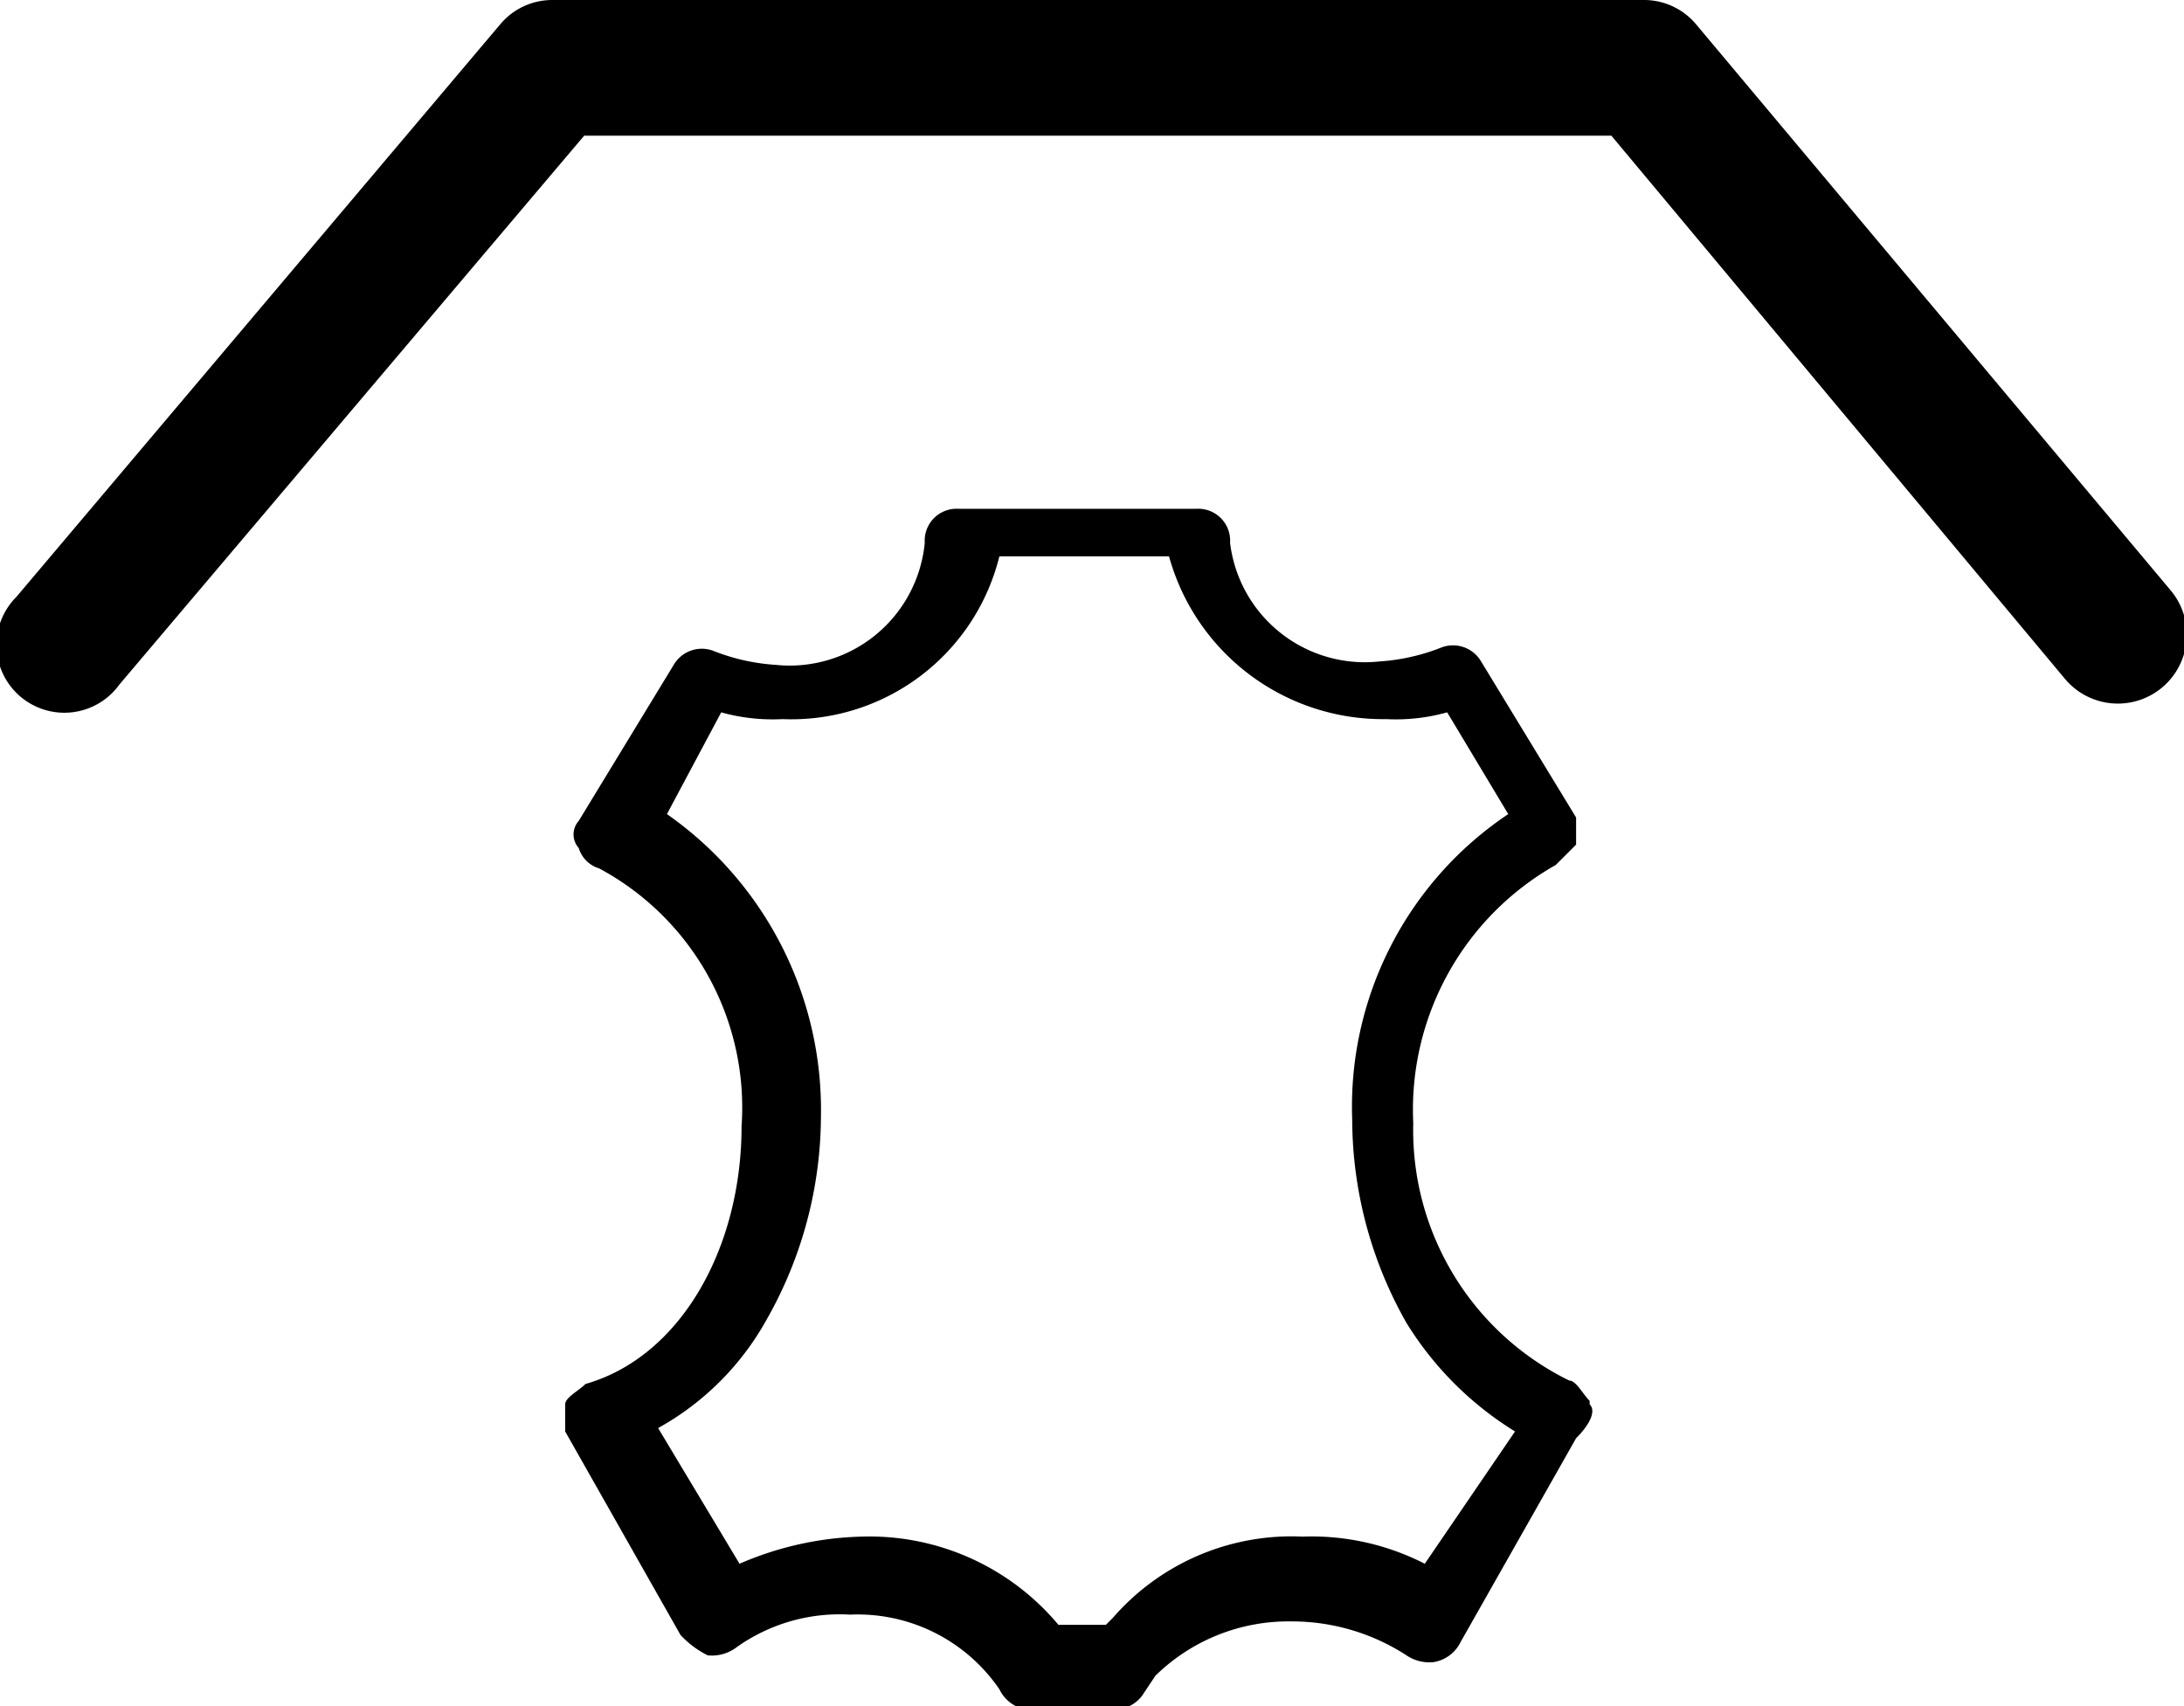
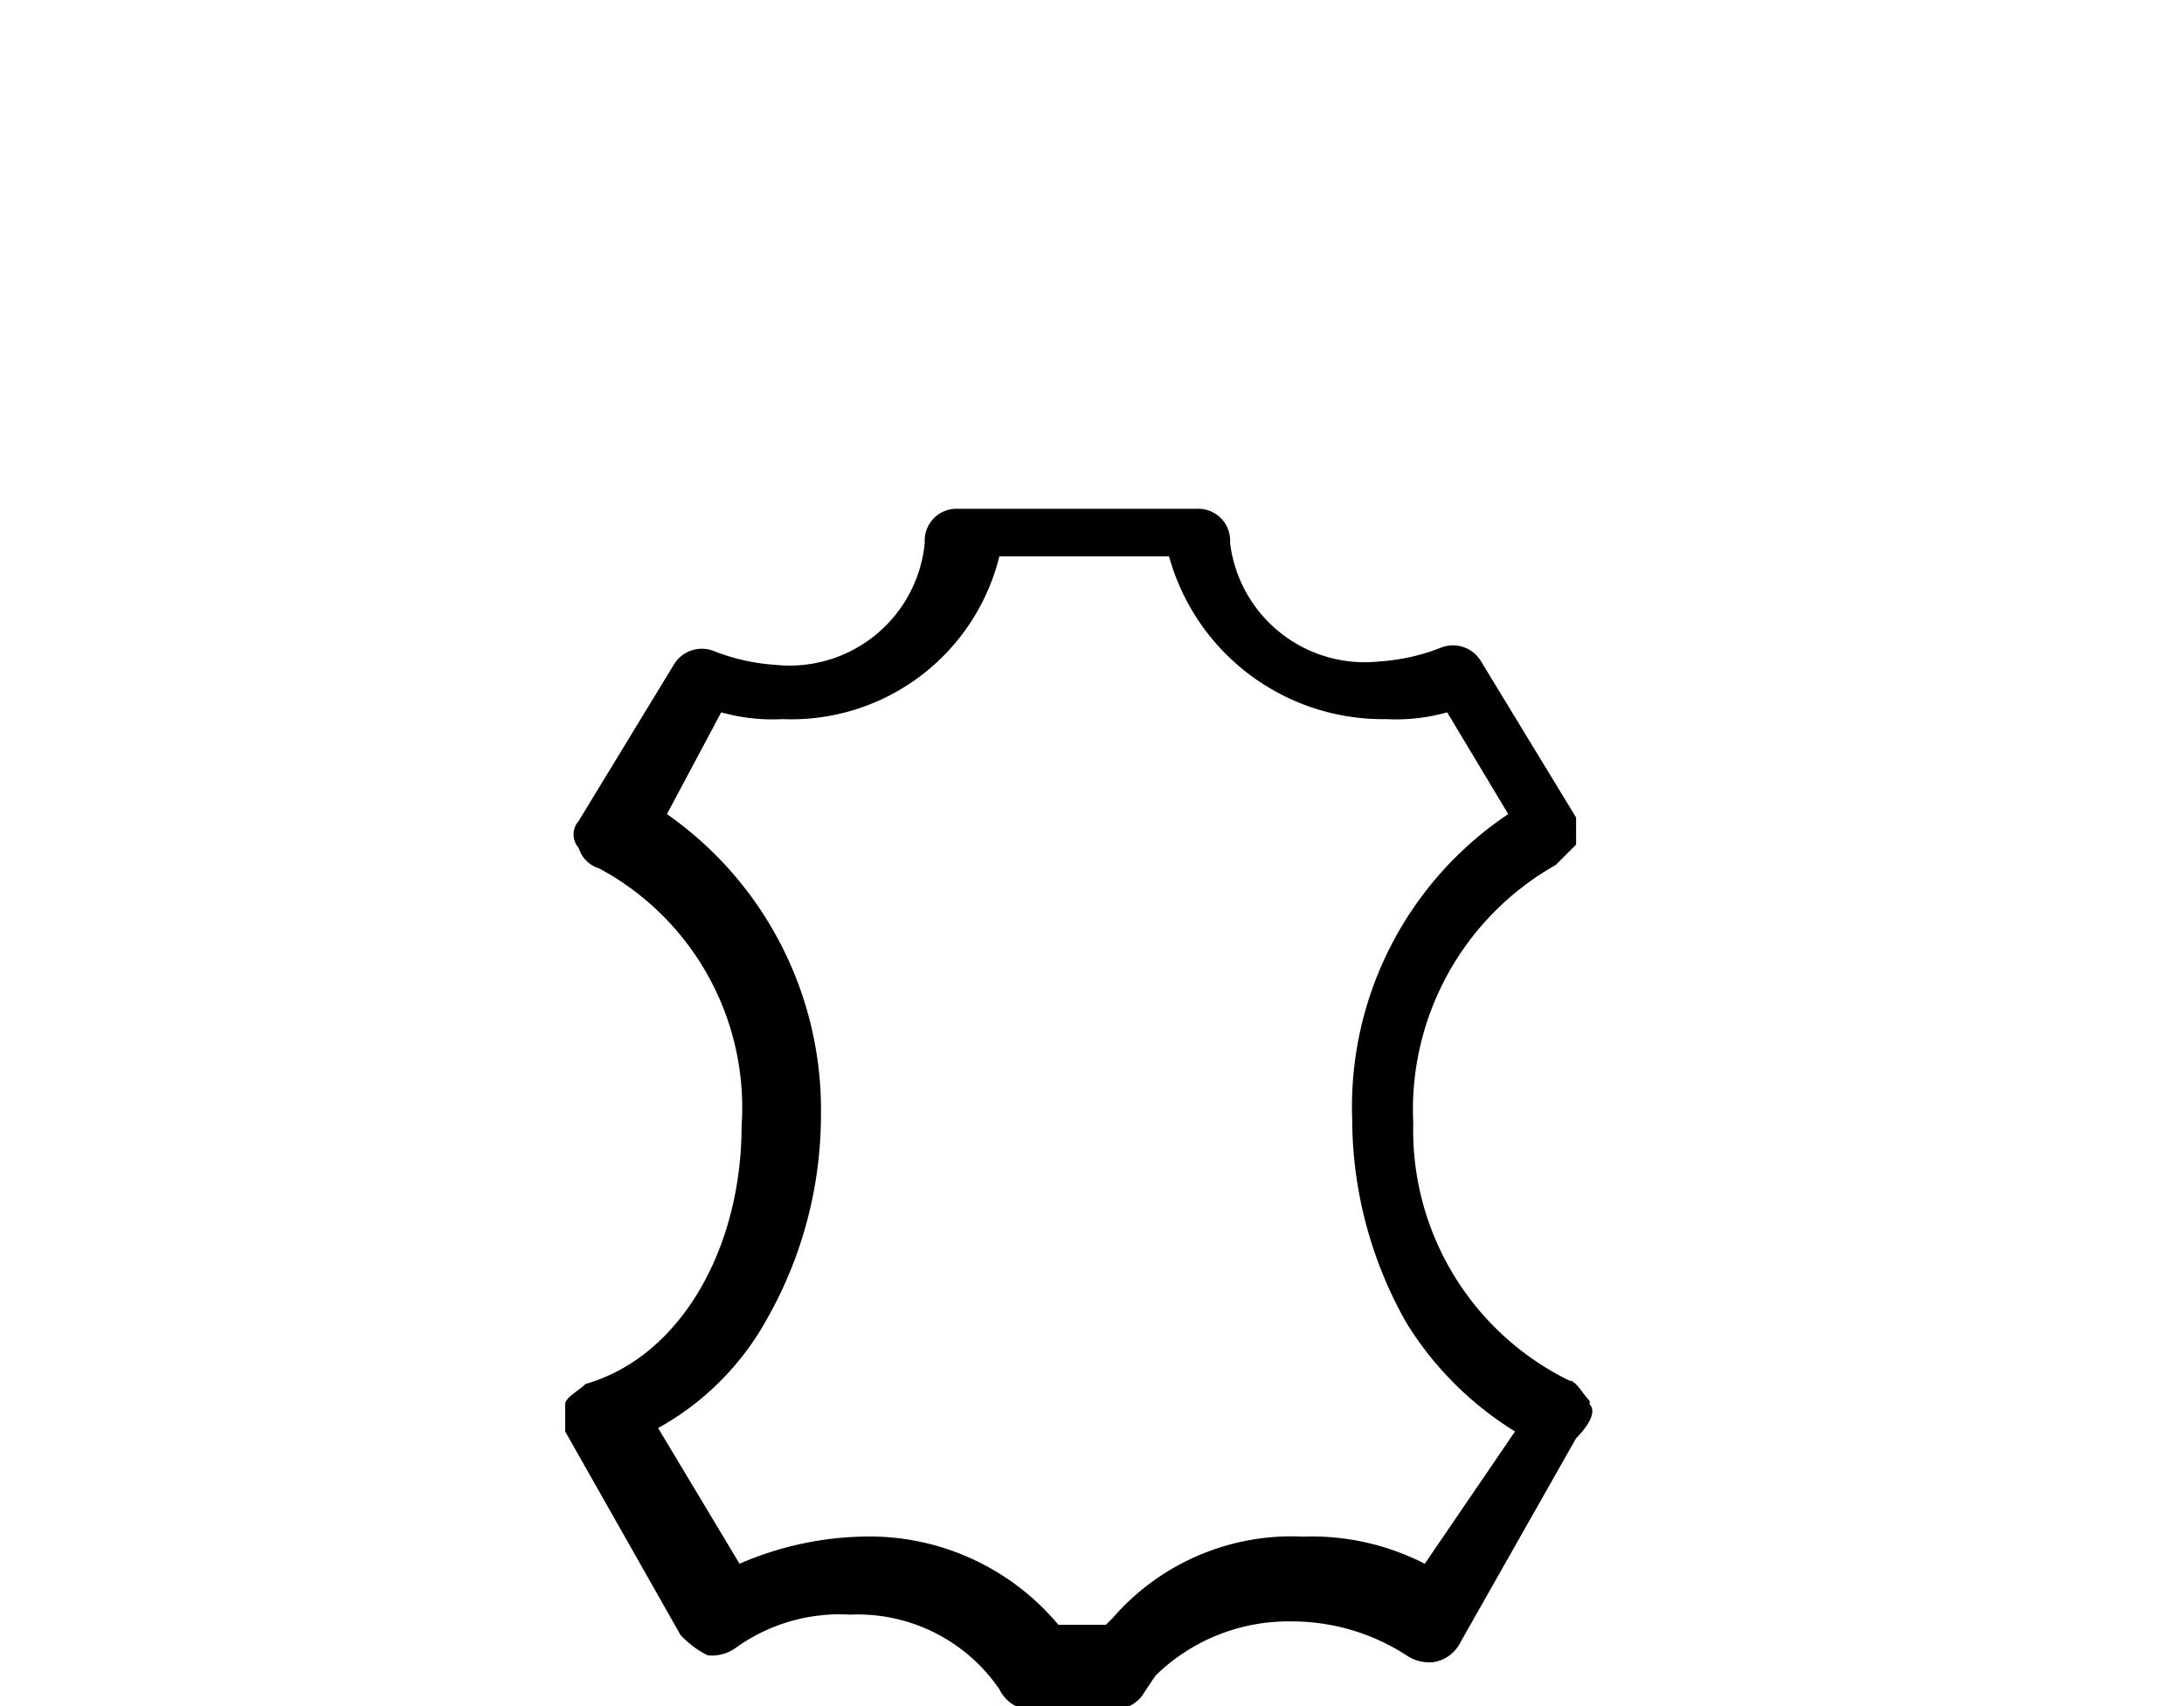
<svg xmlns="http://www.w3.org/2000/svg" viewBox="0 0 32.19 25.15">
  <g data-name="Layer 2">
    <g data-name="Layer 1">
-       <path d="M24.22 0H8.14a1 1 0 0 0-.76.35L.24 8.8a1 1 0 1 0 1.52 1.29L8.61 2h15.14l6.68 8A1 1 0 1 0 32 8.71L25 .36a1 1 0 0 0-.78-.36" data-name="Shape 8 copy" />
      <path d="M23.43 20.65c-.1-.1-.2-.3-.3-.3a4.11 4.11 0 0 1-2.3-3.8 4.14 4.14 0 0 1 2.1-3.8l.3-.3v-.4l-1.4-2.3a.48.48 0 0 0-.6-.2 3 3 0 0 1-.9.2A2 2 0 0 1 18.13 8a.47.47 0 0 0-.5-.5h-3.5a.47.47 0 0 0-.5.5 2 2 0 0 1-2.2 1.8 3 3 0 0 1-.9-.2.48.48 0 0 0-.6.2l-1.4 2.3a.3.3 0 0 0 0 .4.45.45 0 0 0 .3.3 4 4 0 0 1 2.1 3.8c0 1.8-.9 3.4-2.3 3.8-.1.1-.3.2-.3.3v.4l1.7 3a1.4 1.4 0 0 0 .4.3.6.6 0 0 0 .4-.1 2.62 2.62 0 0 1 1.7-.5 2.53 2.53 0 0 1 2.2 1.1.54.54 0 0 0 .4.3h1.3a.52.52 0 0 0 .4-.2l.2-.3a2.8 2.8 0 0 1 2-.8 3.1 3.1 0 0 1 1.7.5.6.6 0 0 0 .4.1.54.54 0 0 0 .4-.3l1.7-3c.2-.2.3-.4.2-.5ZM21 23.05a3.66 3.66 0 0 0-1.8-.4 3.49 3.49 0 0 0-2.8 1.2l-.1.1h-.7a3.63 3.63 0 0 0-2.9-1.3 4.8 4.8 0 0 0-1.8.4l-1.2-2a4.1 4.1 0 0 0 1.6-1.6 6.1 6.1 0 0 0 .8-3A5.32 5.32 0 0 0 9.83 12l.8-1.5a2.8 2.8 0 0 0 .9.1 3.16 3.16 0 0 0 3.2-2.4h2.5a3.27 3.27 0 0 0 3.2 2.4 2.8 2.8 0 0 0 .9-.1l.9 1.5a5.19 5.19 0 0 0-2.3 4.5 6.1 6.1 0 0 0 .8 3 4.9 4.9 0 0 0 1.6 1.6Z" />
    </g>
  </g>
</svg>